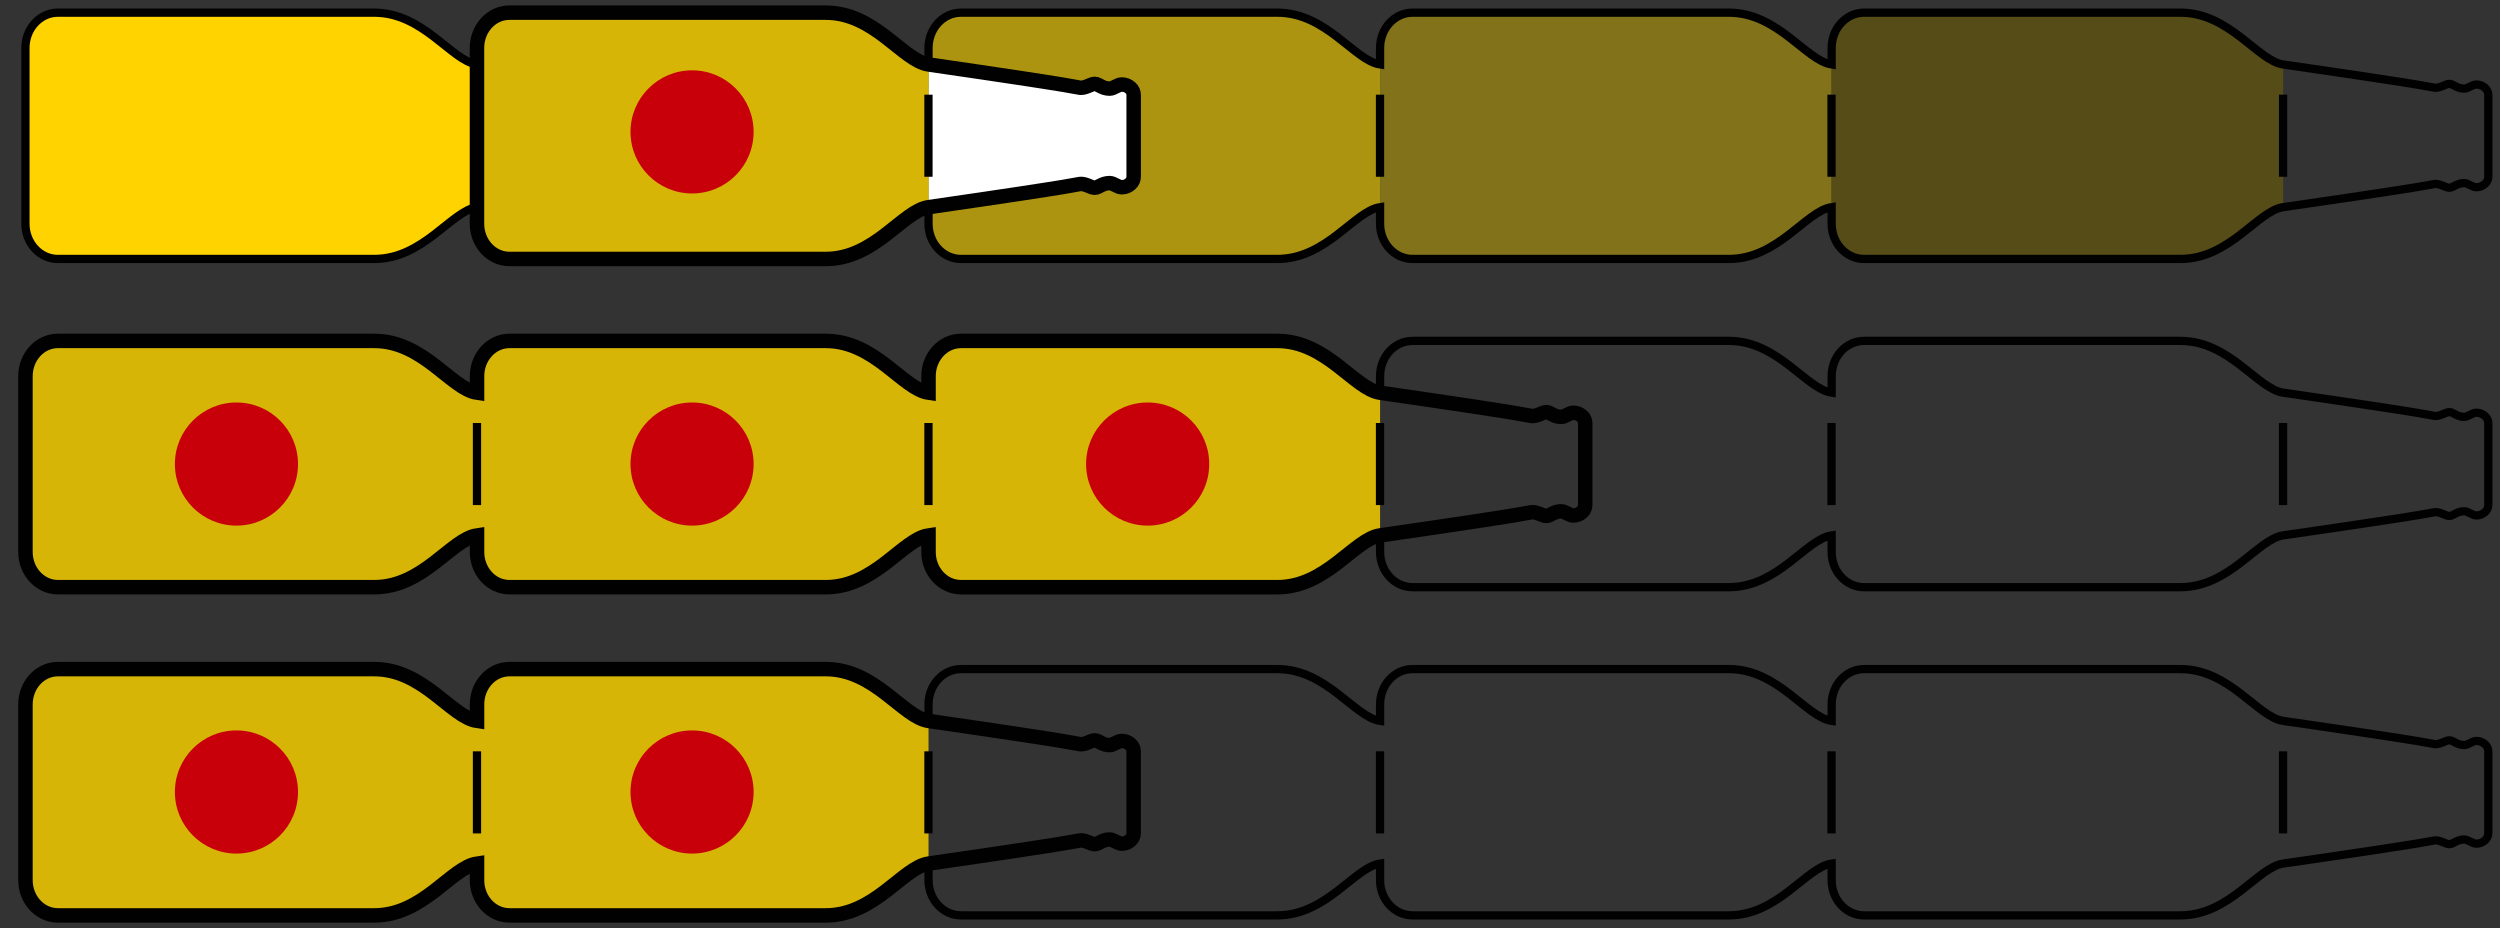
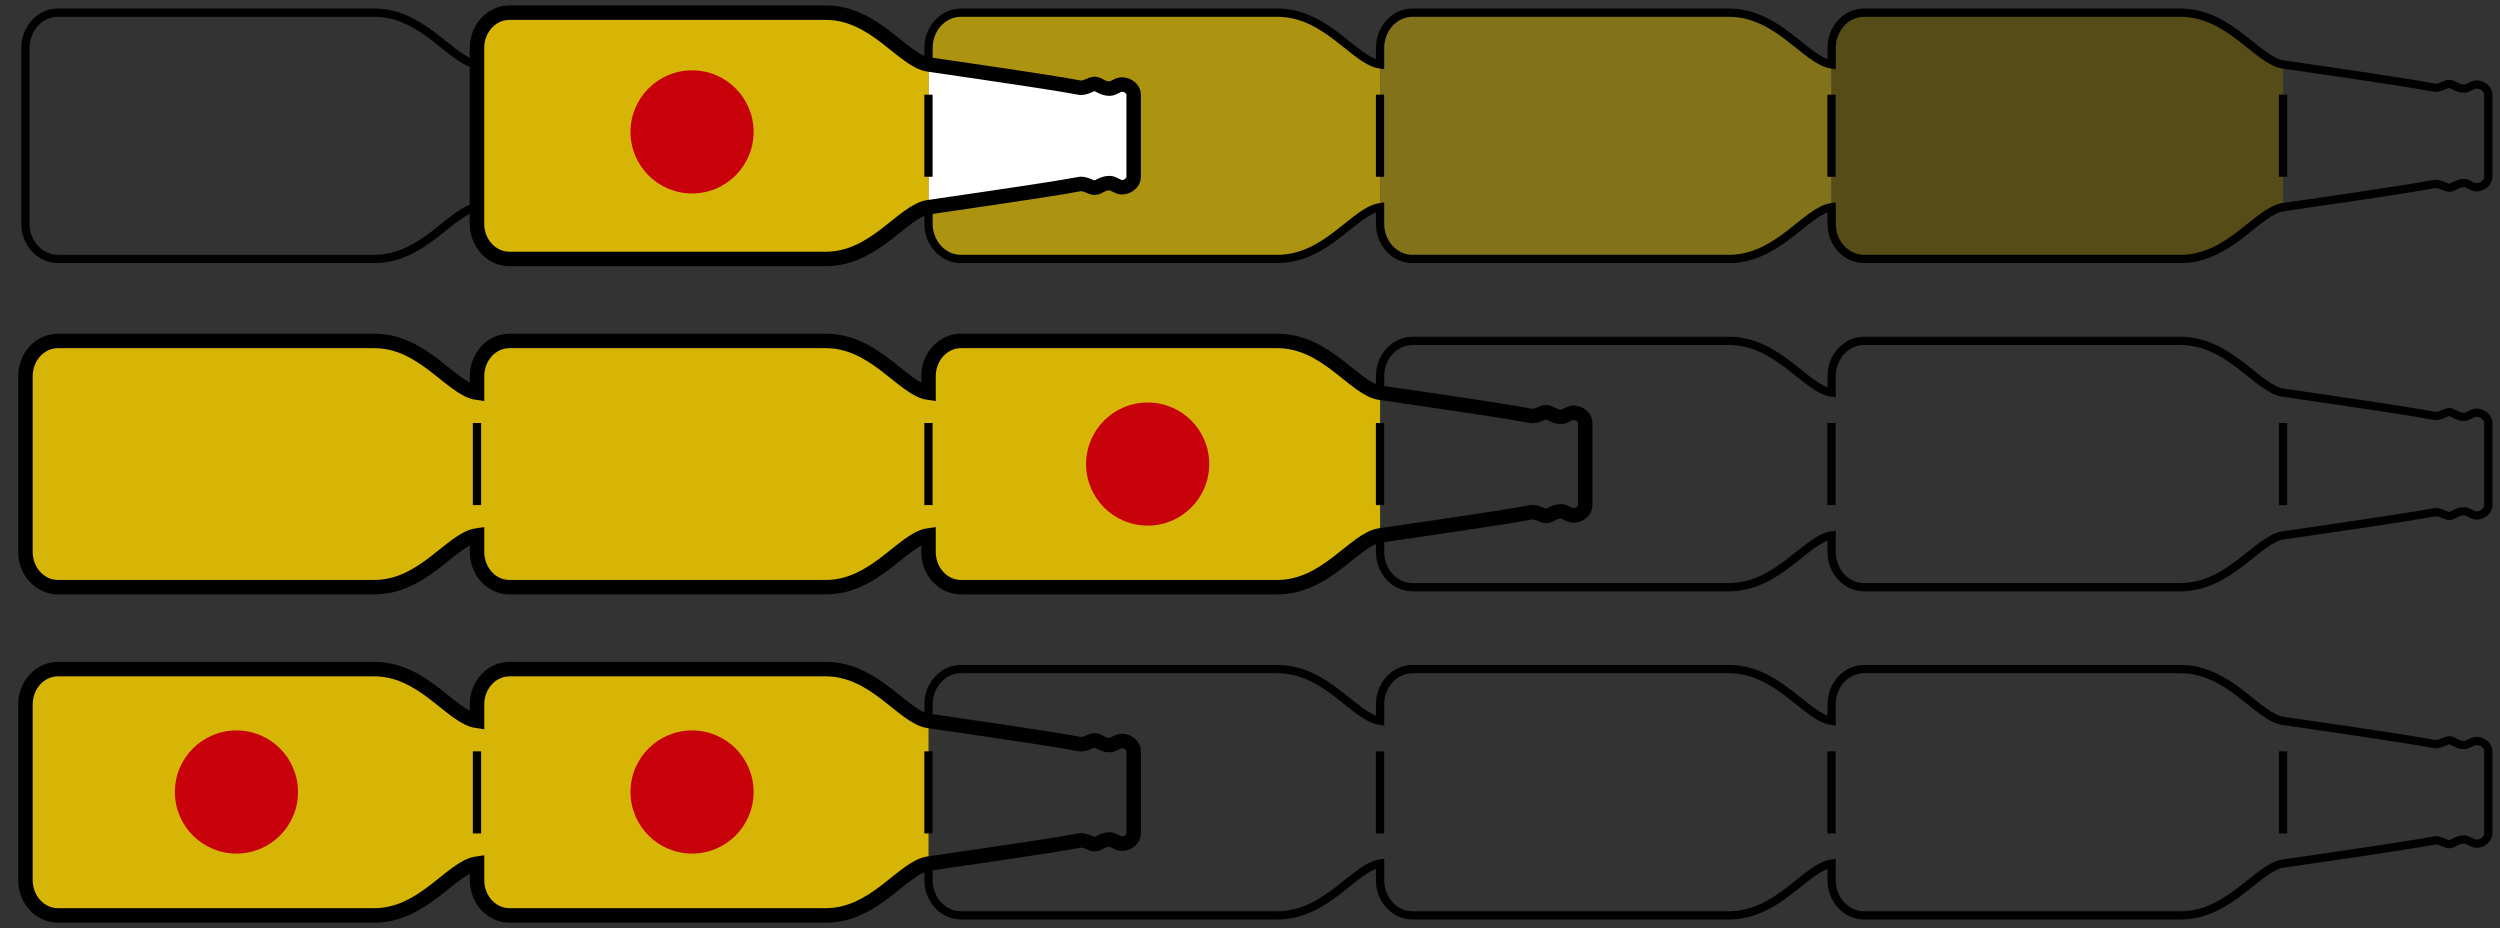
<svg xmlns="http://www.w3.org/2000/svg" version="1.1" id="Ebene_1" x="0px" y="0px" width="572.598px" height="212.599px" viewBox="-1.074 0 572.598 212.599" xml:space="preserve">
  <rect x="-1.074" y="0" width="572.598" height="212.599" fill="#333333" stroke="none" />
  <g id="Ebene-1_3_">
    <g>
      <path fill="#D6B506" d="M211.595,165.117c-5.864-0.842-12.26-11.867-23.535-11.867h-72.447c-4.111,0-7.441,3.617-7.441,8.075    v3.792c-5.851-0.842-12.251-11.867-23.526-11.867H12.19c-4.106,0-7.432,3.617-7.432,8.075v40.276c0,4.444,3.325,8.062,7.432,8.062    h72.456c11.275,0,17.676-11.025,23.526-11.867v3.806c0,4.444,3.33,8.062,7.441,8.062h72.447c11.275,0,17.671-11.025,23.535-11.867    V165.117z" />
      <path fill="#D6B506" d="M315.018,89.947c-5.863-0.842-12.265-11.867-23.535-11.867h-72.456c-4.102,0-7.432,3.617-7.432,8.075    v3.792c-5.859-0.842-12.255-11.867-23.535-11.867h-72.442c-4.116,0-7.441,3.617-7.441,8.075v3.792    c-5.855-0.842-12.255-11.867-23.526-11.867H12.19c-4.106,0-7.437,3.617-7.437,8.075v40.272c0,4.449,3.33,8.061,7.437,8.061h72.461    c11.271,0,17.671-11.021,23.526-11.862v3.802c0,4.449,3.325,8.061,7.441,8.061h72.442c11.28,0,17.676-11.021,23.535-11.862v3.802    c0,4.449,3.33,8.061,7.432,8.061h72.456c11.271,0,17.672-11.021,23.535-11.862V89.947z" />
      <path fill="none" stroke="#000100" stroke-width="1.894" stroke-miterlimit="10" d="M568.108,95.302    c-0.56-0.509-1.193-0.772-2.035-0.772c-0.837,0-1.9,0.944-2.715,0.944c-1.743,0-2.548-1.087-3.417-1.087    c-0.888,0-2.03,0.952-3.307,0.888c-0.911-0.074,1.85-0.037-34.778-5.337c-5.851-0.842-12.251-11.862-23.535-11.862h-72.447    c-4.111,0-7.427,3.611-7.427,8.079v3.783c-5.864-0.842-12.265-11.862-23.536-11.862h-72.46c-4.103,0-7.433,3.611-7.433,8.079    v3.783c-5.859-0.842-12.265-11.862-23.53-11.862h-72.46c-4.102,0-7.432,3.611-7.432,8.079v3.783    c-5.864-0.842-12.265-11.862-23.535-11.862h-72.456c-4.102,0-7.432,3.611-7.432,8.079v3.783    c-5.864-0.842-12.261-11.862-23.536-11.862H12.19c-4.111,0-7.441,3.611-7.441,8.079v40.268c0,4.444,3.33,8.062,7.441,8.062h72.447    c11.275,0,17.671-11.017,23.536-11.867v3.806c0,4.444,3.33,8.062,7.432,8.062h72.456c11.271,0,17.671-11.017,23.535-11.867v3.806    c0,4.444,3.33,8.062,7.432,8.062h72.46c11.266,0,17.671-11.017,23.53-11.867v3.806c0,4.444,3.33,8.062,7.433,8.062h72.46    c11.271,0,17.672-11.017,23.536-11.867v3.806c0,4.444,3.315,8.062,7.427,8.062h72.447c11.284,0,17.685-11.017,23.535-11.867    c36.628-5.291,33.867-5.245,34.778-5.314c1.276-0.069,2.419,0.87,3.307,0.87c0.869,0,1.674-1.078,3.417-1.078    c0.814,0,1.878,0.962,2.715,0.962c0.842,0,1.476-0.269,2.035-0.776c0.458-0.407,0.735-1.009,0.735-1.665V96.948    C568.843,96.292,568.566,95.704,568.108,95.302z M568.108,170.473c-0.56-0.504-1.193-0.768-2.035-0.768    c-0.837,0-1.9,0.943-2.715,0.943c-1.743,0-2.548-1.092-3.417-1.092c-0.888,0-2.03,0.953-3.307,0.889    c-0.911-0.074,1.85-0.033-34.778-5.333c-5.851-0.842-12.251-11.867-23.535-11.867h-72.447c-4.111,0-7.427,3.617-7.427,8.08v3.787    c-5.864-0.842-12.265-11.867-23.536-11.867h-72.46c-4.103,0-7.433,3.617-7.433,8.08v3.787    c-5.859-0.842-12.265-11.867-23.53-11.867h-72.46c-4.102,0-7.432,3.617-7.432,8.08v3.787    c-5.864-0.842-12.265-11.867-23.535-11.867h-72.456c-4.102,0-7.432,3.617-7.432,8.08v3.787    c-5.864-0.842-12.261-11.867-23.536-11.867H12.19c-4.111,0-7.441,3.617-7.441,8.08v40.272c0,4.439,3.33,8.056,7.441,8.056h72.447    c11.275,0,17.671-11.016,23.536-11.867v3.812c0,4.439,3.33,8.056,7.432,8.056h72.456c11.271,0,17.671-11.016,23.535-11.867v3.812    c0,4.439,3.33,8.056,7.432,8.056h72.46c11.266,0,17.671-11.016,23.53-11.867v3.812c0,4.439,3.33,8.056,7.433,8.056h72.46    c11.271,0,17.672-11.016,23.536-11.867v3.812c0,4.439,3.315,8.056,7.427,8.056h72.447c11.284,0,17.685-11.016,23.535-11.867    c36.628-5.286,33.867-5.244,34.778-5.309c1.276-0.069,2.419,0.869,3.307,0.869c0.869,0,1.674-1.077,3.417-1.077    c0.814,0,1.878,0.962,2.715,0.962c0.842,0,1.476-0.273,2.035-0.782c0.458-0.406,0.735-1.008,0.735-1.66v-18.67    C568.843,171.463,568.566,170.88,568.108,170.473z" />
      <path fill="none" stroke="#000100" stroke-width="3.315" stroke-miterlimit="10" d="M4.758,201.602    c0,4.444,3.33,8.062,7.432,8.062h72.461c11.271,0,17.671-11.017,23.535-11.867v3.806c0,4.444,3.316,8.062,7.437,8.062h72.438    c11.284,0,17.685-11.017,23.535-11.867c36.628-5.291,33.867-5.249,34.783-5.313c1.276-0.07,2.414,0.869,3.307,0.869    c0.864,0,1.669-1.078,3.413-1.078c0.818,0,1.877,0.962,2.714,0.962c0.842,0,1.48-0.268,2.035-0.781    c0.458-0.402,0.735-1.008,0.735-1.66v-18.67c0-0.657-0.277-1.239-0.735-1.642l0,0c-0.555-0.509-1.193-0.772-2.035-0.772    c-0.837,0-1.896,0.943-2.714,0.943c-1.744,0-2.549-1.087-3.413-1.087c-0.893,0-2.03,0.952-3.307,0.888    c-0.916-0.074,1.845-0.037-34.783-5.337c-5.85-0.842-12.251-11.867-23.535-11.867h-72.438c-4.121,0-7.437,3.617-7.437,8.084v3.783    c-5.864-0.842-12.265-11.867-23.535-11.867H12.19c-4.102,0-7.432,3.617-7.432,8.084V201.602z M4.758,126.427    c0,4.449,3.33,8.061,7.432,8.061h72.461c11.271,0,17.671-11.016,23.535-11.862v3.802c0,4.449,3.316,8.061,7.437,8.061h72.438    c11.284,0,17.685-11.016,23.535-11.862v3.802c0,4.449,3.33,8.061,7.437,8.061h72.451c11.275,0,17.672-11.016,23.535-11.862    c36.629-5.291,33.867-5.249,34.77-5.318c1.29-0.064,2.438,0.869,3.307,0.869c0.879,0,1.679-1.072,3.436-1.072    c0.814,0,1.869,0.962,2.706,0.962c0.842,0,1.476-0.273,2.035-0.786c0.467-0.402,0.735-1.004,0.735-1.656v-18.67    c0-0.656-0.269-1.244-0.735-1.646l0,0c-0.56-0.504-1.193-0.772-2.035-0.772c-0.837,0-1.892,0.943-2.706,0.943    c-1.757,0-2.557-1.087-3.436-1.087c-0.869,0-2.017,0.958-3.307,0.893c-0.902-0.073,1.859-0.037-34.77-5.337    c-5.863-0.842-12.26-11.867-23.535-11.867h-72.451c-4.106,0-7.437,3.617-7.437,8.08v3.787    c-5.85-0.842-12.251-11.867-23.535-11.867h-72.438c-4.121,0-7.437,3.617-7.437,8.08v3.787    c-5.864-0.842-12.265-11.867-23.535-11.867H12.19c-4.102,0-7.432,3.617-7.432,8.08V126.427z" />
      <path fill="#AD9410" d="M315.018,14.776c-5.859-0.842-12.265-11.867-23.53-11.867h-72.46c-4.102,0-7.432,3.617-7.432,8.075v40.272    c0,4.444,3.33,8.057,7.432,8.057h72.46c11.266,0,17.671-11.021,23.53-11.862V14.776z" />
      <path fill="#FFFFFF" d="M255.808,19.355c-0.828,0-1.887,0.962-2.706,0.962c-1.757,0-2.553-1.101-3.436-1.101    c-0.879,0-2.007,0.953-3.302,0.878c-0.907-0.055,1.845-0.028-34.769-5.313v-0.005l-0.014,32.674l0.014-0.005    c36.614-5.281,33.862-5.249,34.769-5.3c1.295-0.084,2.423,0.851,3.302,0.851c0.883,0,1.679-1.073,3.436-1.073    c0.819,0,1.877,0.962,2.706,0.962c0.842,0,1.479-0.268,2.039-0.776c0.463-0.416,0.735-1.013,0.735-1.651V21.769    c0-0.638-0.272-1.239-0.735-1.646C257.287,19.623,256.65,19.355,255.808,19.355" />
-       <path fill="#FFD300" d="M108.172,14.776c-5.864-0.842-12.265-11.867-23.536-11.867H12.185c-4.107,0-7.437,3.617-7.437,8.075    v40.272c0,4.444,3.33,8.057,7.437,8.057h72.451c11.271,0,17.671-11.021,23.536-11.862V14.776z" />
      <path fill="#82721A" d="M418.437,14.776c-5.854-0.842-12.265-11.867-23.526-11.867h-72.46c-4.103,0-7.433,3.617-7.433,8.075    v40.272c0,4.444,3.33,8.057,7.433,8.057h72.46c11.262,0,17.672-11.021,23.526-11.862V14.776z" />
      <path fill="#554C17" d="M521.856,14.776c-5.864-0.842-12.265-11.867-23.535-11.867h-72.451c-4.107,0-7.438,3.617-7.438,8.075    v40.272c0,4.444,3.33,8.057,7.438,8.057h72.451c11.271,0,17.671-11.021,23.535-11.862V14.776z" />
      <path fill="none" stroke="#000100" stroke-width="1.894" stroke-miterlimit="10" d="M568.108,20.127    c-0.56-0.504-1.193-0.772-2.035-0.772c-0.837,0-1.9,0.943-2.715,0.943c-1.743,0-2.548-1.087-3.417-1.087    c-0.888,0-2.03,0.958-3.307,0.893c-0.911-0.074,1.85-0.037-34.778-5.337C516.005,13.925,509.605,2.9,498.321,2.9h-72.447    c-4.111,0-7.427,3.617-7.427,8.084v3.783C412.582,13.925,406.182,2.9,394.91,2.9h-72.46c-4.103,0-7.433,3.617-7.433,8.084v3.783    C309.158,13.925,302.753,2.9,291.488,2.9h-72.46c-4.102,0-7.432,3.617-7.432,8.084v3.783C205.731,13.925,199.33,2.9,188.06,2.9    h-72.456c-4.102,0-7.432,3.617-7.432,8.084v3.783C102.308,13.925,95.911,2.9,84.636,2.9H12.19c-4.111,0-7.441,3.617-7.441,8.084    v40.264c0,4.448,3.33,8.065,7.441,8.065h72.447c11.275,0,17.671-11.021,23.536-11.867v3.802c0,4.448,3.33,8.065,7.432,8.065    h72.456c11.271,0,17.671-11.021,23.535-11.867v3.802c0,4.448,3.33,8.065,7.432,8.065h72.46c11.266,0,17.671-11.021,23.53-11.867    v3.802c0,4.448,3.33,8.065,7.433,8.065h72.46c11.271,0,17.672-11.021,23.536-11.867v3.802c0,4.448,3.315,8.065,7.427,8.065h72.447    c11.284,0,17.685-11.021,23.535-11.867c36.628-5.291,33.867-5.249,34.778-5.318c1.276-0.065,2.419,0.869,3.307,0.869    c0.869,0,1.674-1.063,3.417-1.063c0.814,0,1.878,0.952,2.715,0.952c0.842,0,1.476-0.268,2.035-0.781    c0.458-0.402,0.735-1.004,0.735-1.66v-18.67C568.843,21.117,568.566,20.53,568.108,20.127z" />
      <path fill="#D6B506" d="M211.595,14.767c-5.859-0.842-12.265-11.862-23.531-11.862h-72.46c-4.102,0-7.432,3.612-7.432,8.07v40.276    c0,4.444,3.33,8.062,7.432,8.062h72.46c11.266,0,17.671-11.025,23.531-11.867V14.767L211.595,14.767z" />
      <path fill="none" stroke="#000100" stroke-width="3.315" stroke-miterlimit="10" d="M258.582,21.774    c0-0.657-0.272-1.249-0.735-1.646c-0.56-0.504-1.197-0.772-2.039-0.772c-0.828,0-1.887,0.943-2.706,0.943    c-1.757,0-2.553-1.087-3.436-1.087c-0.879,0-2.007,0.958-3.302,0.893c-0.907-0.074,1.85-0.027-34.769-5.337    C205.731,13.925,199.33,2.9,188.06,2.9h-72.456c-4.102,0-7.432,3.617-7.432,8.084v40.264c0,4.448,3.33,8.065,7.432,8.065h72.456    c11.271,0,17.671-11.021,23.535-11.862c36.619-5.296,33.862-5.249,34.769-5.323c1.295-0.065,2.423,0.869,3.302,0.869    c0.883,0,1.679-1.063,3.436-1.063c0.819,0,1.877,0.952,2.706,0.952c0.842,0,1.479-0.268,2.039-0.786    c0.463-0.397,0.735-0.999,0.735-1.655V21.774z" />
      <path fill="none" stroke="#000100" stroke-width="1.894" stroke-miterlimit="10" d="M211.581,190.887v-18.805" />
      <path fill="none" stroke="#000100" stroke-width="1.894" stroke-miterlimit="10" d="M108.172,190.887v-18.805" />
      <path fill="none" stroke="#000100" stroke-width="1.894" stroke-miterlimit="10" d="M315.004,190.887v-18.805" />
      <path fill="none" stroke="#000100" stroke-width="1.894" stroke-miterlimit="10" d="M418.414,190.887v-18.805" />
      <path fill="none" stroke="#000100" stroke-width="1.894" stroke-miterlimit="10" d="M211.581,115.684v-18.8" />
      <path fill="none" stroke="#000100" stroke-width="1.894" stroke-miterlimit="10" d="M108.172,115.684v-18.8" />
      <path fill="none" stroke="#000100" stroke-width="1.894" stroke-miterlimit="10" d="M315.004,115.684v-18.8" />
      <path fill="none" stroke="#000100" stroke-width="1.894" stroke-miterlimit="10" d="M418.414,115.684v-18.8" />
      <path fill="none" stroke="#000100" stroke-width="1.894" stroke-miterlimit="10" d="M211.581,40.486v-18.8" />
      <path fill="none" stroke="#000100" stroke-width="1.894" stroke-miterlimit="10" d="M315.004,40.486v-18.8" />
      <path fill="none" stroke="#000100" stroke-width="1.894" stroke-miterlimit="10" d="M418.414,40.486v-18.8" />
      <path fill="none" stroke="#000100" stroke-width="1.894" stroke-miterlimit="10" d="M521.837,190.887v-18.805" />
      <path fill="none" stroke="#000100" stroke-width="1.894" stroke-miterlimit="10" d="M521.837,115.684v-18.8" />
      <path fill="none" stroke="#000100" stroke-width="1.894" stroke-miterlimit="10" d="M521.837,40.486v-18.8" />
      <path fill="#C8000A" d="M157.439,44.31c7.788,0,14.096-6.312,14.096-14.101c0-7.784-6.308-14.101-14.096-14.101    c-7.783,0-14.105,6.317-14.105,14.101C143.334,37.997,149.656,44.31,157.439,44.31" />
-       <path fill="#C8000A" d="M157.439,120.387c7.788,0,14.096-6.317,14.096-14.105s-6.308-14.097-14.096-14.097    c-7.783,0-14.105,6.309-14.105,14.097S149.656,120.387,157.439,120.387" />
      <path fill="#C8000A" d="M157.439,195.502c7.788,0,14.096-6.317,14.096-14.105s-6.308-14.101-14.096-14.101    c-7.783,0-14.105,6.312-14.105,14.101S149.656,195.502,157.439,195.502" />
-       <path fill="#C8000A" d="M53.086,120.387c7.788,0,14.097-6.317,14.097-14.105s-6.309-14.097-14.097-14.097    c-7.783,0-14.105,6.309-14.105,14.097S45.303,120.387,53.086,120.387" />
      <path fill="#C8000A" d="M53.086,195.502c7.788,0,14.097-6.317,14.097-14.105s-6.309-14.101-14.097-14.101    c-7.783,0-14.105,6.312-14.105,14.101S45.303,195.502,53.086,195.502" />
      <path fill="#C8000A" d="M261.792,120.387c7.788,0,14.096-6.317,14.096-14.105s-6.308-14.097-14.096-14.097    s-14.11,6.309-14.11,14.097S254.004,120.387,261.792,120.387" />
    </g>
  </g>
</svg>